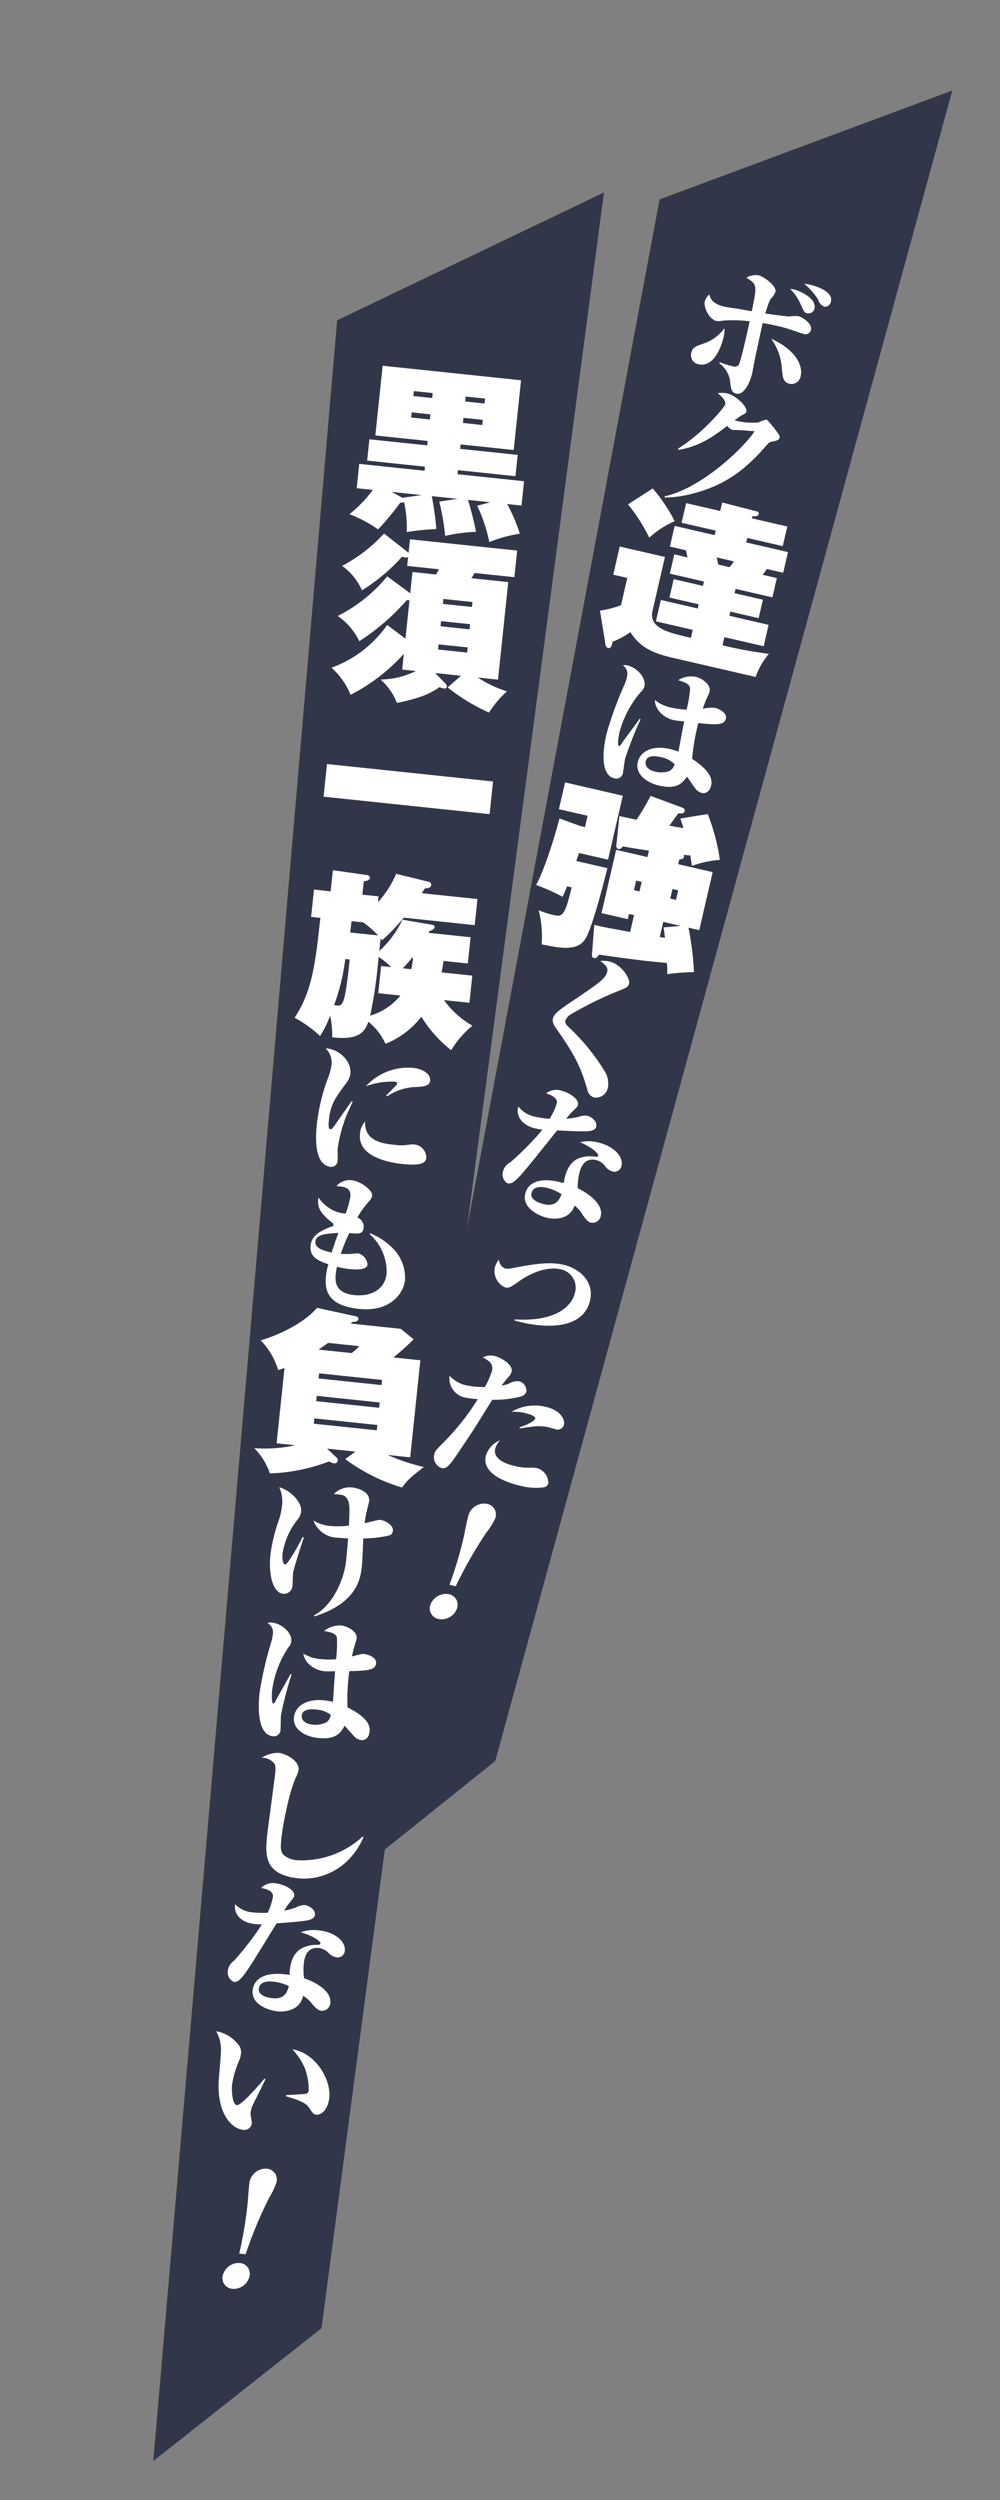
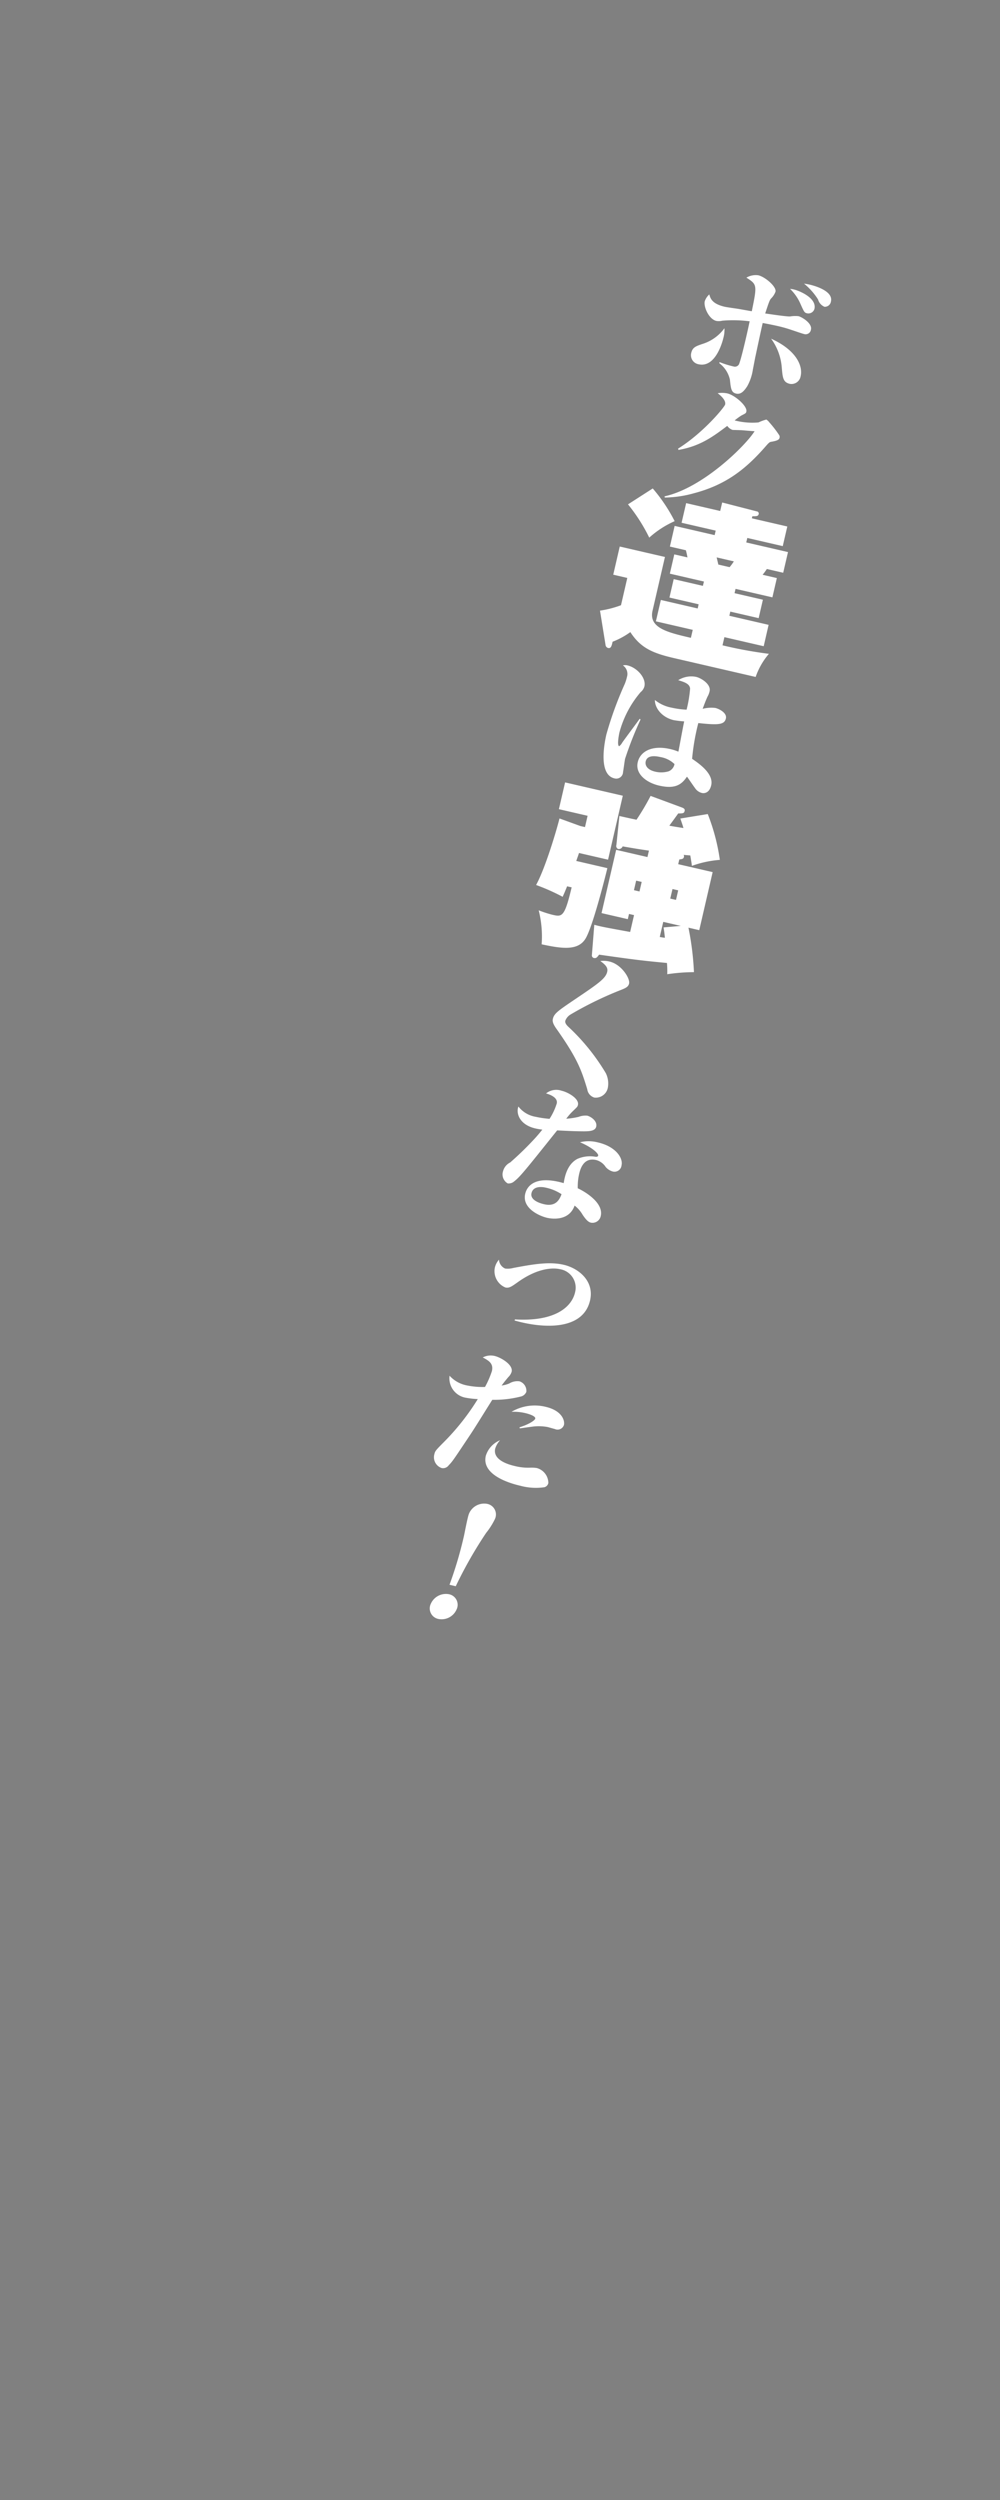
<svg xmlns="http://www.w3.org/2000/svg" width="200" height="500" viewBox="0 0 200 500">
  <rect x="0" y="0" width="200" height="500" fill="#808080" stroke="none" />
  <defs>
    <style>
      .cls-1 {
        fill: #313649;
      }

      .cls-1, .cls-2 {
        fill-rule: evenodd;
      }

      .cls-2 {
        fill: #fff;
      }
    </style>
  </defs>
  <g id="chara_multi_line3">
    <g id="セリフ3">
-       <path id="長方形_2" data-name="長方形 2" class="cls-1" d="M1028.43,525.06l53.36-25.566-56.49,427.15L991.663,953.2Z" transform="translate(-961 -461)" />
-       <path id="長方形_2-2" data-name="長方形 2" class="cls-1" d="M1092.92,500.882l58.54-21.782-91.4,334.089-30.12,24.147Z" transform="translate(-961 -461)" />
      <path id="ボク達は強くなった_" data-name="ボク達は強くなった！" class="cls-2" d="M1127.19,521.279c0.52-2.252-3.9-3.272-4.26-3.356-0.45-.1-0.73-0.139-1.13-0.2a13.028,13.028,0,0,1,2.81,3.168,2.243,2.243,0,0,0,1.28,1.465A1.231,1.231,0,0,0,1127.19,521.279Zm-3.3,1.493c0.5-2.2-3.09-3.641-4.12-3.878a4.319,4.319,0,0,0-.76-0.118,9.329,9.329,0,0,1,2.11,3.063c0.69,1.538.77,1.7,1.27,1.818A1.258,1.258,0,0,0,1123.89,522.772Zm-2.76,13.449c0.48-2.057-.9-5.216-5.91-7.486a11.2,11.2,0,0,1,2.14,5.824c0.17,1.942.24,2.9,1.6,3.21A1.851,1.851,0,0,0,1121.13,536.221Zm2.06-9.3c0.3-1.279-1.87-2.541-2.48-2.682a6.116,6.116,0,0,0-1.68.051c-0.66.054-4.05-.466-4.99-0.595,0.82-2.534.91-2.66,1.16-2.983a3.721,3.721,0,0,0,.9-1.373c0.23-1-2.07-2.966-3.43-3.281a3.7,3.7,0,0,0-2.39.473c2.17,1.379,2.15,1.463,1.08,6.721-0.39-.062-2.28-0.408-2.7-0.477-0.4-.062-2.3-0.325-2.71-0.421-2.53-.584-2.87-1.658-3.09-2.471a3.235,3.235,0,0,0-.91,1.373c-0.26,1.14.84,3.591,2.32,3.931a2.837,2.837,0,0,0,1.18-.049,25.942,25.942,0,0,1,5.48.122c-0.47,2.293-1.58,7.1-2.05,8.371a0.916,0.916,0,0,1-1.15.671,18.8,18.8,0,0,1-2.82-.883l-0.05.222a5.651,5.651,0,0,1,2.12,3.27c0.19,1.831.28,2.584,1.25,2.808,0.89,0.206,1.53-.408,2.22-1.479a9.737,9.737,0,0,0,1.13-3.371c0.09-.389.43-2.271,0.53-2.688,1.03-4.829,1.15-5.357,1.43-6.58,1.75,0.314,2.94.59,3.11,0.629a26.288,26.288,0,0,1,2.66.761c0.36,0.112,2.06.711,2.45,0.8A1.071,1.071,0,0,0,1123.19,526.916Zm-17.5,1.611a6,6,0,0,0,.2-1.886,8.6,8.6,0,0,1-4.29,3.109c-1.39.468-2.09,0.688-2.35,1.828a1.838,1.838,0,0,0,1.44,2.265C1104.27,534.671,1105.62,528.833,1105.69,528.527Zm-11.74,31.978a22.575,22.575,0,0,0,5.81-.853c6.36-1.665,10.27-4.774,14.03-9,0.96-1.1,1.08-1.245,1.47-1.3,1.07-.193,1.55-0.374,1.64-0.764a0.679,0.679,0,0,0-.09-0.607,22.483,22.483,0,0,0-1.96-2.532,2.128,2.128,0,0,0-.58-0.544,9.175,9.175,0,0,0-1.57.575,14.072,14.072,0,0,1-4.77-.4,12.985,12.985,0,0,1,1.34-.979c0.83-.423.93-0.46,1-0.793,0.25-1.057-2.26-3.275-3.81-3.634a5.367,5.367,0,0,0-1.93-.035c0.4,0.3,1.71,1.333,1.5,2.25-0.12.528-4.35,5.671-9.42,8.836l0.09,0.255c4.36-.751,6.95-2.7,9.75-4.807a2.2,2.2,0,0,0,1.04.8c0.06,0.013,1.63.053,1.78,0.058,0.37,0.028,2.24.194,2.65,0.2-1.66,2.722-10.23,11.314-18.01,13.033Zm14.16,18.262,7.37,1.7,0.89-3.858-2.85-.658a12.387,12.387,0,0,0,.85-1.158l3.27,0.754,0.96-4.136-8.35-1.926,0.21-.9,7.09,1.637,0.91-3.928-7.09-1.637,0.1-.417c0.84,0.011,1.16.013,1.27-.438a0.427,0.427,0,0,0-.39-0.53l-6.91-1.779-0.4,1.7-6.81-1.573-0.91,3.928,6.82,1.572-0.21.9-8-1.846-0.95,4.137,3.2,0.738c0.23,0.9.25,1.121,0.32,1.431l-2.64-.61-0.89,3.858,6.82,1.573-0.21.869-5.84-1.348-0.85,3.685,5.84,1.348-0.19.834-7.37-1.7-0.99,4.275,7.37,1.7-0.37,1.6c-4.72-1.092-8.47-1.993-7.67-5.435l2.48-10.741-9.04-2.086-1.3,5.631,2.81,0.65-1.26,5.457a20.265,20.265,0,0,1-4.2,1.08l1.1,6.808a0.731,0.731,0,0,0,.51.666c0.59,0.137.72-.42,0.91-1.254a15.6,15.6,0,0,0,3.55-1.925c2.08,3.225,4.56,4.236,8.8,5.215l16.26,3.756a14.242,14.242,0,0,1,2.65-4.626,85.627,85.627,0,0,1-9.28-1.7l0.38-1.634,7.86,1.814,0.98-4.276-7.85-1.813,0.19-.835,5.67,1.308,0.85-3.684-5.67-1.308Zm-3.45-4.862c-0.05-.267-0.11-0.5-0.33-1.43l3.44,0.794a9.161,9.161,0,0,1-.85,1.158Zm-18.06-12.039a34.675,34.675,0,0,1,4.25,6.655,19.042,19.042,0,0,1,5.08-3.293,32.9,32.9,0,0,0-4.38-6.541Zm16.64,56.192c0.52-2.252-2.25-4.237-3.82-5.3a44.571,44.571,0,0,1,1.24-7.151c4.01,0.426,5.22.355,5.52-.924,0.25-1.112-1.35-1.92-2.12-2.1a6.932,6.932,0,0,0-2.53.177c0.22-.592.56-1.539,0.96-2.412a3.888,3.888,0,0,0,.43-1.1c0.32-1.39-1.67-2.642-2.7-2.879a4.878,4.878,0,0,0-3.58.667c1.37,0.4,2.34.774,2.38,1.722a25.8,25.8,0,0,1-.7,4.172,16.877,16.877,0,0,1-2.98-.4,7.42,7.42,0,0,1-3.36-1.538c-0.03,1.634,1.44,3.5,3.78,4.036a19.777,19.777,0,0,0,2.08.246c-0.2.862-.97,5.105-1.16,6.057a9.663,9.663,0,0,0-1.61-.518c-3.7-.854-6.03.483-6.52,2.624-0.55,2.363,1.77,4.1,4.25,4.671,3.14,0.725,4.48-.109,5.59-1.783,0.32,0.395,1.69,2.468,1.89,2.63a2.325,2.325,0,0,0,1.11.638C1101.94,619.722,1102.9,619.532,1103.24,618.058Zm-7.34-4.241a1.943,1.943,0,0,1-1.15,1.433,5.162,5.162,0,0,1-2.69.083c-1.78-.411-2.07-1.416-1.92-2.056,0.27-1.2,1.7-1.159,2.92-.876A5.341,5.341,0,0,1,1095.9,613.817Zm-6.79-8.917-0.17-.156c-0.47.68-2.98,4.027-3.5,4.784a2.154,2.154,0,0,1-.6.71c-0.5-.116-0.02-2.464.05-2.77a20.625,20.625,0,0,1,4.23-8.043,2.207,2.207,0,0,0,.76-1.142c0.39-1.7-1.47-3.766-3.39-4.209a1.912,1.912,0,0,0-.91,0,2.067,2.067,0,0,1,.81,2.325,8.829,8.829,0,0,1-.44,1.392,71.913,71.913,0,0,0-3.67,10.075c-0.44,1.89-1.6,8.064,1.6,8.8a1.35,1.35,0,0,0,1.73-1.27c0.08-.361.31-2.241,0.41-2.658A71.593,71.593,0,0,1,1089.11,604.9Zm7.96,19.8c0.28,0.835.42,1.2,0.62,1.9-0.39-.054-1.84-0.279-2.82-0.469,0.59-.815,1.6-2.192,1.77-2.446,0.95,0,1.18-.021,1.29-0.508,0.06-.278-0.03-0.484-0.5-0.666l-6.31-2.335a49.248,49.248,0,0,1-2.82,4.767c-1.75-.366-2.58-0.559-3.42-0.751l-0.6,5.791a0.644,0.644,0,0,0,.39.824,0.835,0.835,0,0,0,.86-0.535c2.53,0.439,3.1.533,5.26,0.848l-0.3,1.287-6.26-1.445-2.92,12.653,5.25,1.212,0.24-1.043,1.01,0.233-0.78,3.371c-4.6-.842-5.83-1.054-7.17-1.436l-0.48,6.04a0.536,0.536,0,0,0,.37.6c0.45,0.1.64-.072,1.07-0.668,8.08,1.169,9.77,1.3,13.57,1.667a18.521,18.521,0,0,1,.06,2.249,37.223,37.223,0,0,1,5.34-.417,57.64,57.64,0,0,0-1.1-8.894l2.16,0.5,2.68-11.61-6.89-1.589,0.22-.939c0.57-.088.83-0.1,0.93-0.518a0.573,0.573,0,0,0-.06-0.415c0.18,0.041,1.11.11,1.33,0.124,0.23,1.406.26,1.561,0.32,2.088a20.984,20.984,0,0,1,5.59-1.2,40.311,40.311,0,0,0-2.42-9.164Zm-3.42,20.667,3.51,0.81-3.44.3c0.13,0.871.18,1.286,0.26,2.072a10.039,10.039,0,0,1-1.03-.163Zm-4.31-7.988-0.44,1.912-1.11-.257,0.44-1.911Zm7.3,1.686-0.44,1.911-1.15-.264,0.45-1.912Zm-20.39-5.88c0.31-.879.42-1.184,0.55-1.593l5.81,1.34,2.95-12.792-11.54-2.664-1.24,5.353,5.74,1.324-0.52,2.259-0.94-.216-4.16-1.509c-0.54,2.182-2.78,9.829-4.68,13.308a40.648,40.648,0,0,1,5.31,2.362c0.25-.567.38-0.829,0.89-2.1l0.91,0.209c-1.43,6.04-1.92,5.928-3.9,5.47a23.1,23.1,0,0,1-2.69-.877,21.443,21.443,0,0,1,.59,6.8c4.01,0.853,7.47,1.431,8.93-1.417,1.56-2.97,4.17-13.61,4.21-13.818Zm6.33,45.29a4.666,4.666,0,0,0-.42-2.851,42.162,42.162,0,0,0-7.38-9.169c-0.7-.631-0.79-1-0.71-1.337a2.467,2.467,0,0,1,1.04-1.223,71.289,71.289,0,0,1,9.74-4.779c1.23-.479,1.8-0.7,1.97-1.42,0.23-.973-1.49-3.828-3.93-4.393a4.751,4.751,0,0,0-1.83-.1c1.32,0.917,1.53,1.5,1.38,2.162-0.32,1.362-1.84,2.386-6.59,5.594-3.16,2.14-4.03,2.731-4.27,3.787-0.07.278-.18,0.751,0.66,1.94,4.35,6.157,5.06,8.4,6.21,12.152a2.016,2.016,0,0,0,1.41,1.671A2.451,2.451,0,0,0,1082.58,678.479Zm-2.34,7.853c0.27-1.168-1.14-2.049-1.8-2.2a3.806,3.806,0,0,0-1.73.245,15.688,15.688,0,0,1-2.46.37,11.319,11.319,0,0,1,1.24-1.441c0.95-.924,1.01-0.939,1.1-1.328,0.28-1.2-1.88-2.513-3.3-2.841a3.268,3.268,0,0,0-3.08.548c1.18,0.331,2.38.988,2.14,2.016a12.433,12.433,0,0,1-1.44,3.065,19.729,19.729,0,0,1-2.78-.407,5.507,5.507,0,0,1-3.45-2.055c-0.54,1.484.35,3.683,3.39,4.382a13.068,13.068,0,0,0,1.4.238c-0.28.344-.61,0.765-1.32,1.567a63.42,63.42,0,0,1-5.11,5,2.724,2.724,0,0,0-1.43,1.749,2.073,2.073,0,0,0,.93,2.44,1.653,1.653,0,0,0,1.12-.269c1.31-.986,2.05-1.927,8.77-10.333,2.75,0.137,3.67.176,5.37,0.187C1078.77,687.251,1080.03,687.249,1080.24,686.332Zm5.07,7.729c0.34-1.473-1.18-3.758-4.71-4.573a7.319,7.319,0,0,0-3.6-.039c2.67,1.143,3.71,2.321,3.64,2.655-0.06.25-.3,0.282-0.64,0.233a6.293,6.293,0,0,0-3.53.444c-2.07,1.1-2.54,3.631-2.73,4.846-5.46-1.583-7.3.4-7.7,2.147-0.67,2.891,2.87,4.44,4.37,4.786,0.64,0.148,4.34.856,5.51-2.446a6.308,6.308,0,0,1,1.6,1.833c0.83,1.245,1.27,1.493,1.68,1.589a1.687,1.687,0,0,0,1.95-1.336c0.61-2.641-3.17-4.891-4.6-5.544a11.721,11.721,0,0,1,.27-2.836c0.19-.806.79-3.419,3.4-2.816a3.282,3.282,0,0,1,1.93,1.412,2.888,2.888,0,0,0,1.3.855A1.415,1.415,0,0,0,1085.31,694.061Zm-12,5.782c-0.43,1.129-1.17,2.54-3.5,2-0.36-.083-2.87-0.661-2.51-2.218,0.39-1.668,2.56-1.167,2.92-1.084A9.155,9.155,0,0,1,1073.31,699.843Zm-9.4,25.255c5.8,1.661,13.71,2,15.1-4.01,0.89-3.865-2.26-6.438-5.29-7.137-2.89-.668-6.13-0.1-10.05.638a4.28,4.28,0,0,1-1.64.12,2.032,2.032,0,0,1-1.23-1.778,3.6,3.6,0,0,0-.83,1.594,3.537,3.537,0,0,0,2.1,3.969c0.75,0.173,1.24-.181,2.4-1,4.21-3.039,7.29-2.942,8.52-2.66a3.739,3.739,0,0,1,3.02,4.652c-0.64,2.78-3.82,5.883-12.02,5.394Zm9.88,20.893c0.2-.862-0.37-2.866-3.67-3.63a9.168,9.168,0,0,0-6.82,1,10.15,10.15,0,0,1,2.78.261c0.55,0.128,2.09.571,1.97,1.1-0.1.417-1.49,1.239-3.15,1.732l0.06,0.221c0.33-.041.55-0.079,2.54-0.351a9.751,9.751,0,0,1,3,.077c0.2,0.045,1.21.339,1.46,0.4A1.335,1.335,0,0,0,1073.79,745.991Zm-3.12,11.608a3.13,3.13,0,0,0-2.3-2.99,6.816,6.816,0,0,0-1.45-.07,11,11,0,0,1-2.96-.334c-0.75-.174-4.48-1.034-3.92-3.48a4.286,4.286,0,0,1,.98-1.679,4.944,4.944,0,0,0-2.86,3.118c-0.91,3.948,5.15,5.582,6.88,5.98a11.913,11.913,0,0,0,4.85.3A1.115,1.115,0,0,0,1070.67,757.6Zm-4.4-18.234a2.007,2.007,0,0,0-1.36-2.1,3.131,3.131,0,0,0-2.06.431,6.061,6.061,0,0,1-1.53.409c0.33-.422.39-0.554,1.36-1.707a2.462,2.462,0,0,0,.65-1.05c0.33-1.445-2.23-2.887-3.4-3.157a3.423,3.423,0,0,0-2.38.3c1.36,0.7,2.16,1.29,1.83,2.736a18.2,18.2,0,0,1-1.38,3.167,15.668,15.668,0,0,1-3.65-.315,6.264,6.264,0,0,1-3.44-1.937,3.944,3.944,0,0,0,3.03,4.36,17.136,17.136,0,0,0,2.62.313,47.3,47.3,0,0,1-6.52,8.334c-1.79,1.811-2.01,2-2.16,2.662a2.277,2.277,0,0,0,1.46,2.8,1.39,1.39,0,0,0,1.42-.579c0.72-.712,1.04-1.223,4.09-5.791,1.33-1.976,3.32-5.265,4.61-7.282a21.4,21.4,0,0,0,5.62-.634A1.583,1.583,0,0,0,1066.27,739.365Zm-17.58,45.429a3.266,3.266,0,0,0,3.61-1.869,2.152,2.152,0,0,0-1.51-3.083,3.3,3.3,0,0,0-3.62,1.9A2.143,2.143,0,0,0,1048.69,784.794Zm3.46-6.548a85,85,0,0,1,6.07-10.659,14.26,14.26,0,0,0,1.71-2.669,2.161,2.161,0,0,0-1.48-3.143,3.29,3.29,0,0,0-3.65,1.959c-0.29.69-.87,3.85-1.02,4.509a79.046,79.046,0,0,1-2.88,9.714Z" transform="translate(-961 -461)" />
-       <path id="黒須一族にも負けはしない_" data-name="黒須一族にも負けはしない！" class="cls-2" d="M1035.57,558.983a25.912,25.912,0,0,1-4.67,4.854,26.163,26.163,0,0,1,5.71,3.039,53.79,53.79,0,0,0,4.47-5.377,0.789,0.789,0,0,0,.73-0.1,24.912,24.912,0,0,1,.55,6.013,47.672,47.672,0,0,1,5.91-.6,58.871,58.871,0,0,0-.92-6.589l5.18,0.544-3.68.546a45.625,45.625,0,0,1,1.18,6.868,34.016,34.016,0,0,1,6.18-.821,64.423,64.423,0,0,0-1.62-6.377l4.47,0.47-2.62.694a31.347,31.347,0,0,1,2.42,7.285,25.693,25.693,0,0,1,6.1-1.691,32.4,32.4,0,0,0-2.53-5.933l2.87,0.3,0.51-4.861-13.3-1.4,0.08-.816,11.5,1.208,0.45-4.258-11.5-1.208,0.09-.887L1063.74,551l1.47-13.943-27.68-2.909-1.46,13.943,10.47,1.1-0.1.886-11.56-1.215-0.45,4.257,11.56,1.216-0.08.816-13.06-1.372-0.51,4.86Zm18.57-18.674,3.87,0.406-0.11.994-3.86-.407Zm-0.45,4.257,3.87,0.407L1057.45,546l-3.86-.407Zm-6.25-3.957-3.76-.4,0.1-.993,3.76,0.395Zm-0.45,4.293-3.76-.4,0.1-1.029,3.76,0.4Zm-5.45,15.641v0.035l-2.24-1.2,6.03,0.634Zm13.73,16.1a8.8,8.8,0,0,0,.62-1.048l7.98,0.839,0.56-5.321L1043,568.86l-0.29,2.732a1.338,1.338,0,0,0-.26-0.243l-4.64-3.644a30.75,30.75,0,0,1-8.39,6.472,11.83,11.83,0,0,1,3.97,4.9,37.565,37.565,0,0,0,8.02-6.726c0.35,0.073.49,0.124,0.7,0.146a0.8,0.8,0,0,0,.51-0.09l-0.18,1.774,6.35,0.668c-0.09.2-.45,0.814-0.58,1.051l-4.72-.5-0.44,4.258-4.6-3.389a30.627,30.627,0,0,1-9.91,7.926,12.863,12.863,0,0,1,4.32,5.045,44.592,44.592,0,0,0,9.5-8.219c0.32,0.033.43,0.009,0.54,0.02l-0.81,7.7-3.65-2.752a23.287,23.287,0,0,1-11.13,8.552,14.752,14.752,0,0,1,3.81,5.422,36.973,36.973,0,0,0,10.65-8.206l-0.33,3.158,2.73,0.287a16.2,16.2,0,0,1-7.06,1.7,12.081,12.081,0,0,1,3.27,4.685c5.13-1.039,6.89-2.038,8.51-3.159a4.5,4.5,0,0,0,.98.282,0.415,0.415,0,0,0,.5-0.342,0.966,0.966,0,0,0-.42-0.8l-1.91-1.959,5.15,0.541-2.65,2.34a38.469,38.469,0,0,0,8.26,5.029,19.856,19.856,0,0,1,3.6-4.248,22.749,22.749,0,0,1-5.84-2.767l4.04,0.425,2.05-19.513Zm-0.35,10.222-5.82-.612,0.11-1.029,5.81,0.612Zm-5.25-6.076,5.82,0.612-0.1.993-5.82-.611Zm4.76,10.723-5.82-.611,0.11-1.029,5.82,0.612Zm-28.03,22.294-0.69,6.528,33.21,3.491,0.69-6.529Zm13.83,21.959a20.148,20.148,0,0,1-3.64,5.679l0.12-1.171-3.23-.339,0.29-2.732a1.26,1.26,0,0,0,1.24-.551,0.691,0.691,0,0,0-.72-0.65l-6.71-.957-0.45,4.222-3.33-.35-0.58,5.464,1.85,0.194c-0.98,9.008-1.61,14.645-5.15,19.977a24.115,24.115,0,0,1,5.1,3.657,20.766,20.766,0,0,0,2.01-4.093,18.108,18.108,0,0,1,.41,4.347c5.77,0.678,6.57-1.426,7.25-3.112a12.332,12.332,0,0,1,3.41,4.411,16.98,16.98,0,0,0,7.17-5.416,25.553,25.553,0,0,0,5.96,6.69,19.709,19.709,0,0,1,4.25-4.9,17.761,17.761,0,0,1-5.67-5.115l5.08,0.533,0.57-5.428-6.14-.646c0.08-.422.21-0.946,0.38-2.291l4.86,0.511,0.56-5.251-8.41-.884,0.22-.407a1.163,1.163,0,0,0,1-.683,0.5,0.5,0,0,0-.52-0.521l-5.92-1.017a19.762,19.762,0,0,1-4.63,6.256l0.26-2.519a2.842,2.842,0,0,1,.28.389,37.974,37.974,0,0,0,4.35-4.529l14.19,1.491,0.55-5.215-11.14-1.171,0.6-.941c0.8-.1,1.24-0.157,1.29-0.689a0.612,0.612,0,0,0-.57-0.671Zm-9.29,17.138c-0.9,8.55-1.27,9.336-2.55,9.2a3.207,3.207,0,0,1-.56-0.1,40.623,40.623,0,0,0,2.22-9.2Zm0.1-5.406c0.04-.355.24-1.948,0.27-2.267l2.34,0.246a22.571,22.571,0,0,1,2.99,2.61Zm10.51,7.167a25.662,25.662,0,0,0,1.87-2.135l0.18,0.019a17.554,17.554,0,0,1-.35,2.295Zm-4.33-.455-0.57,5.428,4.43,0.466a12.247,12.247,0,0,1-6.05,4.027,85.264,85.264,0,0,0,1.53-10.1l0.17-1.632a15.419,15.419,0,0,1,2.51,2.021Zm9.81,22.93c0.14-1.391-1.56-2.373-3.35-2.561a11.461,11.461,0,0,0-9.51,3.677,15.05,15.05,0,0,1,5.61-.931c0.23,0.024.68,0.071,0.65,0.383a0.675,0.675,0,0,1-.18.354c-0.68.676-1.84,1.873-2.03,2.054l0.19,0.163a10.838,10.838,0,0,1,5.85-1.881C1045.55,678.332,1046.91,678.246,1047.03,677.139Zm-0.76,15.356a2.716,2.716,0,0,0-2.28-2.592,4.375,4.375,0,0,0-1.12.025,9.517,9.517,0,0,1-3.13.016c-1.93-.2-5.96-0.627-5.71-4.646a3.941,3.941,0,0,0-1.03,2.474c-0.5,4.71,6.13,5.78,8.49,6.027C1045.46,694.217,1046.17,693.516,1046.27,692.5Zm-14.75-11.133-0.19-.135c-0.46.64-2.35,3.339-3.07,4.383-0.77,1.123-.87,1.256-1.22,1.22-0.45-.048-0.31-1.353-0.25-1.949,0.32-3.064,1.42-4.527,3.36-7.135a3.9,3.9,0,0,0,.92-1.94c0.29-2.752-2.45-5.049-4.94-5.138a4.013,4.013,0,0,1,1.18,3.308,12.147,12.147,0,0,1-.56,2.237,38.488,38.488,0,0,0-2.38,9.618c-0.58,5.449.62,7.209,1.16,7.726a2.77,2.77,0,0,0,1.5.817,1.3,1.3,0,0,0,1.5-1.248c0.04-.34-0.04-2.07,0-2.438a30.226,30.226,0,0,1,1.75-6.559C1031.29,681.883,1031.41,681.637,1031.52,681.362Zm10.49,35.623a8.343,8.343,0,0,0-2.31-6.181,13.439,13.439,0,0,0-4.66-3.158l-0.1.189a10.093,10.093,0,0,1,3.39,7.845c-0.37,3.462-3.47,4.656-6.48,4.34-4.09-.43-3.81-3.1-3.69-4.261a9.121,9.121,0,0,1,.24-1.41,16.479,16.479,0,0,0,2.42.456c1.02,0.107,3.55.287,3.68-.876a2.527,2.527,0,0,0-1.86-2.261,3.739,3.739,0,0,0-.78.061,14.547,14.547,0,0,1-2.7.032,39.1,39.1,0,0,1,1.7-4.153c2.1,0.22,2.74.144,2.87-1.1a1.955,1.955,0,0,0-1.26-2,17.758,17.758,0,0,1,2.35-3.253,2.041,2.041,0,0,0,.61-1.141c0.11-1.05-2.28-2.88-4.12-3.073a3.5,3.5,0,0,0-3.02,1.174l0.51,0.054c0.99,0.1,2.47.259,2.27,2.1a16.893,16.893,0,0,1-.95,3.342,6.129,6.129,0,0,1-1.83-.364,7.634,7.634,0,0,1-3.6-2.846c-0.18,1.416-.23,2.73,2.69,4.988a0.674,0.674,0,0,1,.32.493,0.276,0.276,0,0,1-.14.243c-0.12.073-.87,0.311-1.02,0.381-3.05,1.257-3.32,2.663-3.41,3.515-0.21,2.071,1.1,2.927,3.54,3.728a12.339,12.339,0,0,0-.47,2.3c-0.29,2.781.18,5.958,6.62,6.635C1038.92,723.431,1041.71,719.794,1042.01,716.985Zm-13.33-9.4c-0.44,1.159-.85,2.377-1.36,3.931-2.21-.52-3.36-1.071-3.24-2.177C1024.22,707.972,1025.82,707.738,1028.68,707.58Zm11,24.907a48.61,48.61,0,0,0,4.04-3.628l-2.57-2.1-10.01-1.051a1.549,1.549,0,0,0,.32-0.325c0.51-.019,1.16-0.058,1.21-0.59a0.468,0.468,0,0,0-.38-0.506l-7.89-1.726c-3.06,3.587-9.01,5.9-11.26,6.492a14.751,14.751,0,0,1,3.5,5.964,11.882,11.882,0,0,0,1.26-.441l-1.58,15.078,3.72,0.392a27.976,27.976,0,0,1-8.2.573,12.868,12.868,0,0,1,3.13,5.063,36.468,36.468,0,0,0,11.87-2.41,2.175,2.175,0,0,0,.93.384,0.637,0.637,0,0,0,.78-0.564,0.619,0.619,0,0,0-.23-0.562l-1.89-1.813,5.64,0.593-2.02,1.509a36.6,36.6,0,0,0,11.35,5.677c1.33-1.726,1.68-2.011,4.37-4.1a39.4,39.4,0,0,1-7.24-2.411l4.51,0.473,2.03-19.407Zm-2.85,10.067-12.59-1.323,0.11-1.065,12.59,1.324Zm-12.01-6.894,12.6,1.324-0.11,1.029-12.6-1.324Zm-0.11-4.746c0.97-.652,1.47-1.029,1.93-1.339l6.21,0.652a8.08,8.08,0,0,1-1.54,1.38Zm11.65,16.146-12.6-1.323,0.11-1.065,12.6,1.324Zm3.22,20.053c0.11-1.021-1.45-2.017-2.53-2.13a1.886,1.886,0,0,0-.76.092c-0.35.078-2.11,0.5-2.35,0.556a18.046,18.046,0,0,1,.44-2.507c0.05-.281.44-1.761,0.45-1.9,0.2-1.9-2.33-2.627-3.35-2.734a4.481,4.481,0,0,0-3.7,1.3c1.76,0.185,2.13.2,2.6,0.9,0.6,0.894.56,1.78,0.41,5.436a19.073,19.073,0,0,1-3.8.061,7.581,7.581,0,0,1-3.32-1.1,5.282,5.282,0,0,0,4.97,3.449c0.91,0.095,1.6.11,1.99,0.152-0.15,1.706-.37,4.064-0.4,4.4-0.42,4-2.83,9.142-6.43,10.972l0.12,0.214c8.69-2.758,9.22-7.809,9.47-10.165,0.08-.766.22-4.567,0.28-5.421a24.518,24.518,0,0,0,5.35-.643A1.143,1.143,0,0,0,1039.58,767.113Zm-17.82,1.4-0.21-.166c-1.71,3.379-3.2,5.6-3.51,5.57-0.29-.03-0.68-0.673-0.52-2.234a14.339,14.339,0,0,1,2.95-6.72,3.085,3.085,0,0,0,.75-1.671c0.19-1.873-2.09-4.207-4.37-4.849a6.982,6.982,0,0,1,.55,3.759,12.783,12.783,0,0,1-.64,2.831,34.3,34.3,0,0,0-1.67,6.854c-0.41,3.972.43,7.648,2.56,7.871a1.715,1.715,0,0,0,1.85-1.728c0.04-.369.07-2.058,0.11-2.455C1019.69,774.863,1021.38,769.619,1021.76,768.511Zm13.17,38.755c0.24-2.3-2.74-3.931-4.43-4.8a42.272,42.272,0,0,1,.36-7.25c4.02-.065,5.22-0.283,5.36-1.588,0.12-1.135-1.57-1.743-2.36-1.826-0.49-.051-0.69.013-2.49,0.484,0.15-.615.37-1.6,0.66-2.512a4.586,4.586,0,0,0,.3-1.146c0.14-1.419-1.99-2.417-3.04-2.528a4.873,4.873,0,0,0-3.47,1.1c1.41,0.235,2.42.484,2.58,1.419a27.14,27.14,0,0,1-.19,4.226,16.966,16.966,0,0,1-3.01-.029,7.487,7.487,0,0,1-3.53-1.117c0.18,1.625,1.87,3.295,4.25,3.545a19.419,19.419,0,0,0,2.1-.009c-0.1.88-.35,5.185-0.42,6.153a9.8,9.8,0,0,0-1.66-.318c-3.77-.4-5.92,1.214-6.15,3.4-0.26,2.412,2.26,3.853,4.79,4.118,3.2,0.337,4.43-.653,5.33-2.451,0.37,0.354,1.97,2.244,2.19,2.381a2.4,2.4,0,0,0,1.18.5C1033.85,809.075,1034.77,808.77,1034.93,807.266Zm-7.8-3.315a1.948,1.948,0,0,1-.97,1.562,5.108,5.108,0,0,1-2.65.41c-1.82-.191-2.23-1.153-2.17-1.806,0.13-1.22,1.55-1.358,2.8-1.226A5.325,5.325,0,0,1,1027.13,803.951Zm-7.82-8.024-0.19-.134c-0.39.733-2.47,4.36-2.9,5.175a1.929,1.929,0,0,1-.51.779c-0.51-.054-0.31-2.444-0.28-2.756a20.58,20.58,0,0,1,3.22-8.5,2.177,2.177,0,0,0,.61-1.227c0.18-1.731-1.92-3.558-3.88-3.764a1.891,1.891,0,0,0-.9.106,2.055,2.055,0,0,1,1.09,2.209,9,9,0,0,1-.27,1.435,71.944,71.944,0,0,0-2.41,10.447c-0.21,1.93-.61,8.2,2.66,8.543a1.349,1.349,0,0,0,1.56-1.472c0.04-.369.03-2.262,0.08-2.688A69.661,69.661,0,0,1,1019.31,795.927Zm14.37,32.542-0.13-.185a17.943,17.943,0,0,1-13.24,4.748,5,5,0,0,1-2.24-.781c-0.99-.649-1.01-1.541-0.79-3.669,0.16-1.532,1.29-8.443,2.84-11.981a6.2,6.2,0,0,0,.6-1.63c0.19-1.816-2.56-3.252-3.95-3.4a5.869,5.869,0,0,0-3.43.988,3.047,3.047,0,0,1,2.65,1.31,5.011,5.011,0,0,1,.03,1.9c-0.18,1.7-1.35,10.129-1.56,12.059-0.41,3.887-.85,8.087,6.19,8.827C1025.19,837.131,1030.91,834.863,1033.68,828.469Zm-9.7,15.5c0.13-1.192-1.37-1.9-2.06-1.966a3.812,3.812,0,0,0-1.68.454,15.832,15.832,0,0,1-2.39.666,10.656,10.656,0,0,1,1.05-1.581c0.83-1.033.89-1.055,0.93-1.452,0.13-1.22-2.17-2.265-3.62-2.418a3.263,3.263,0,0,0-2.99.919c1.21,0.185,2.48.691,2.37,1.741a12.42,12.42,0,0,1-1.06,3.218,19.756,19.756,0,0,1-2.8-.066,5.492,5.492,0,0,1-3.68-1.62c-0.36,1.54.8,3.613,3.89,3.938a13.4,13.4,0,0,0,1.43.064c-0.24.376-.52,0.835-1.13,1.718a62.512,62.512,0,0,1-4.46,5.585,2.742,2.742,0,0,0-1.2,1.91,2.08,2.08,0,0,0,1.22,2.309,1.617,1.617,0,0,0,1.07-.4c1.19-1.138,1.81-2.163,7.45-11.324,2.75-.2,3.67-0.274,5.36-0.47C1022.64,845.056,1023.89,844.9,1023.98,843.964Zm5.98,7.054c0.15-1.5-1.63-3.585-5.24-3.964a7.308,7.308,0,0,0-3.57.4c2.78,0.809,3.97,1.852,3.93,2.192-0.03.256-.26,0.317-0.61,0.309a6.262,6.262,0,0,0-3.44.872c-1.92,1.347-2.08,3.913-2.12,5.142-5.62-.906-7.2,1.281-7.38,3.069-0.31,2.951,3.39,4.057,4.92,4.218,0.65,0.069,4.41.321,5.17-3.1a6.246,6.246,0,0,1,1.81,1.625c0.97,1.135,1.44,1.327,1.87,1.372a1.688,1.688,0,0,0,1.77-1.564c0.28-2.7-3.75-4.468-5.25-4.941a11.831,11.831,0,0,1-.07-2.848c0.08-.823.36-3.49,3.03-3.21a3.308,3.308,0,0,1,2.09,1.166,2.863,2.863,0,0,0,1.39.691A1.416,1.416,0,0,0,1029.96,851.018Zm-11.2,7.2c-0.3,1.174-.86,2.664-3.24,2.414-0.37-.039-2.92-0.307-2.76-1.9,0.18-1.7,2.4-1.47,2.76-1.431A9.319,9.319,0,0,1,1018.76,858.219Zm8.09,22.385c0.4-3.8-2.76-9.012-7.38-9.756a12.961,12.961,0,0,1,2.54,3.883,12.242,12.242,0,0,1,.73,4.236,0.761,0.761,0,0,1-.51.779c-0.29.055-2.34,0.184-4.01,0.266l-0.03.227c1.59,0.482,3.87,1.152,4.51,2.138,0.9,1.328.99,1.481,1.62,1.547C1025.31,884.028,1026.61,882.845,1026.85,880.6Zm-12.75-3.778-0.21-.109c-0.92,1.108-4.62,5.4-5.52,5.3-0.83-.087-1.11-2.555-0.95-4.144a19.563,19.563,0,0,1,1.39-4.732,4.978,4.978,0,0,0,.37-1.31,2.356,2.356,0,0,0-.49-1.887,7.122,7.122,0,0,0-4.45-2.706,7.4,7.4,0,0,1,.94,4.116c-0.01.687-.24,3.389-0.39,5.094-0.62,7.308,2.65,10.263,4.72,10.481a1.507,1.507,0,0,0,1.85-1.212c0.04-.312-0.29-1.838-0.26-2.179a6.2,6.2,0,0,1,.56-1.777C1012.35,880.4,1013.47,878.194,1014.1,876.826Zm-6.62,41.935a3.274,3.274,0,0,0,3.36-2.294,2.156,2.156,0,0,0-1.88-2.876,3.306,3.306,0,0,0-3.36,2.326A2.144,2.144,0,0,0,1007.48,918.761Zm2.64-6.921a85.515,85.515,0,0,1,4.72-11.318,14.071,14.071,0,0,0,1.38-2.858,2.165,2.165,0,0,0-1.86-2.939,3.292,3.292,0,0,0-3.38,2.389c-0.2.721-.4,3.928-0.46,4.6a81.771,81.771,0,0,1-1.67,9.992Z" transform="translate(-961 -461)" />
    </g>
  </g>
</svg>